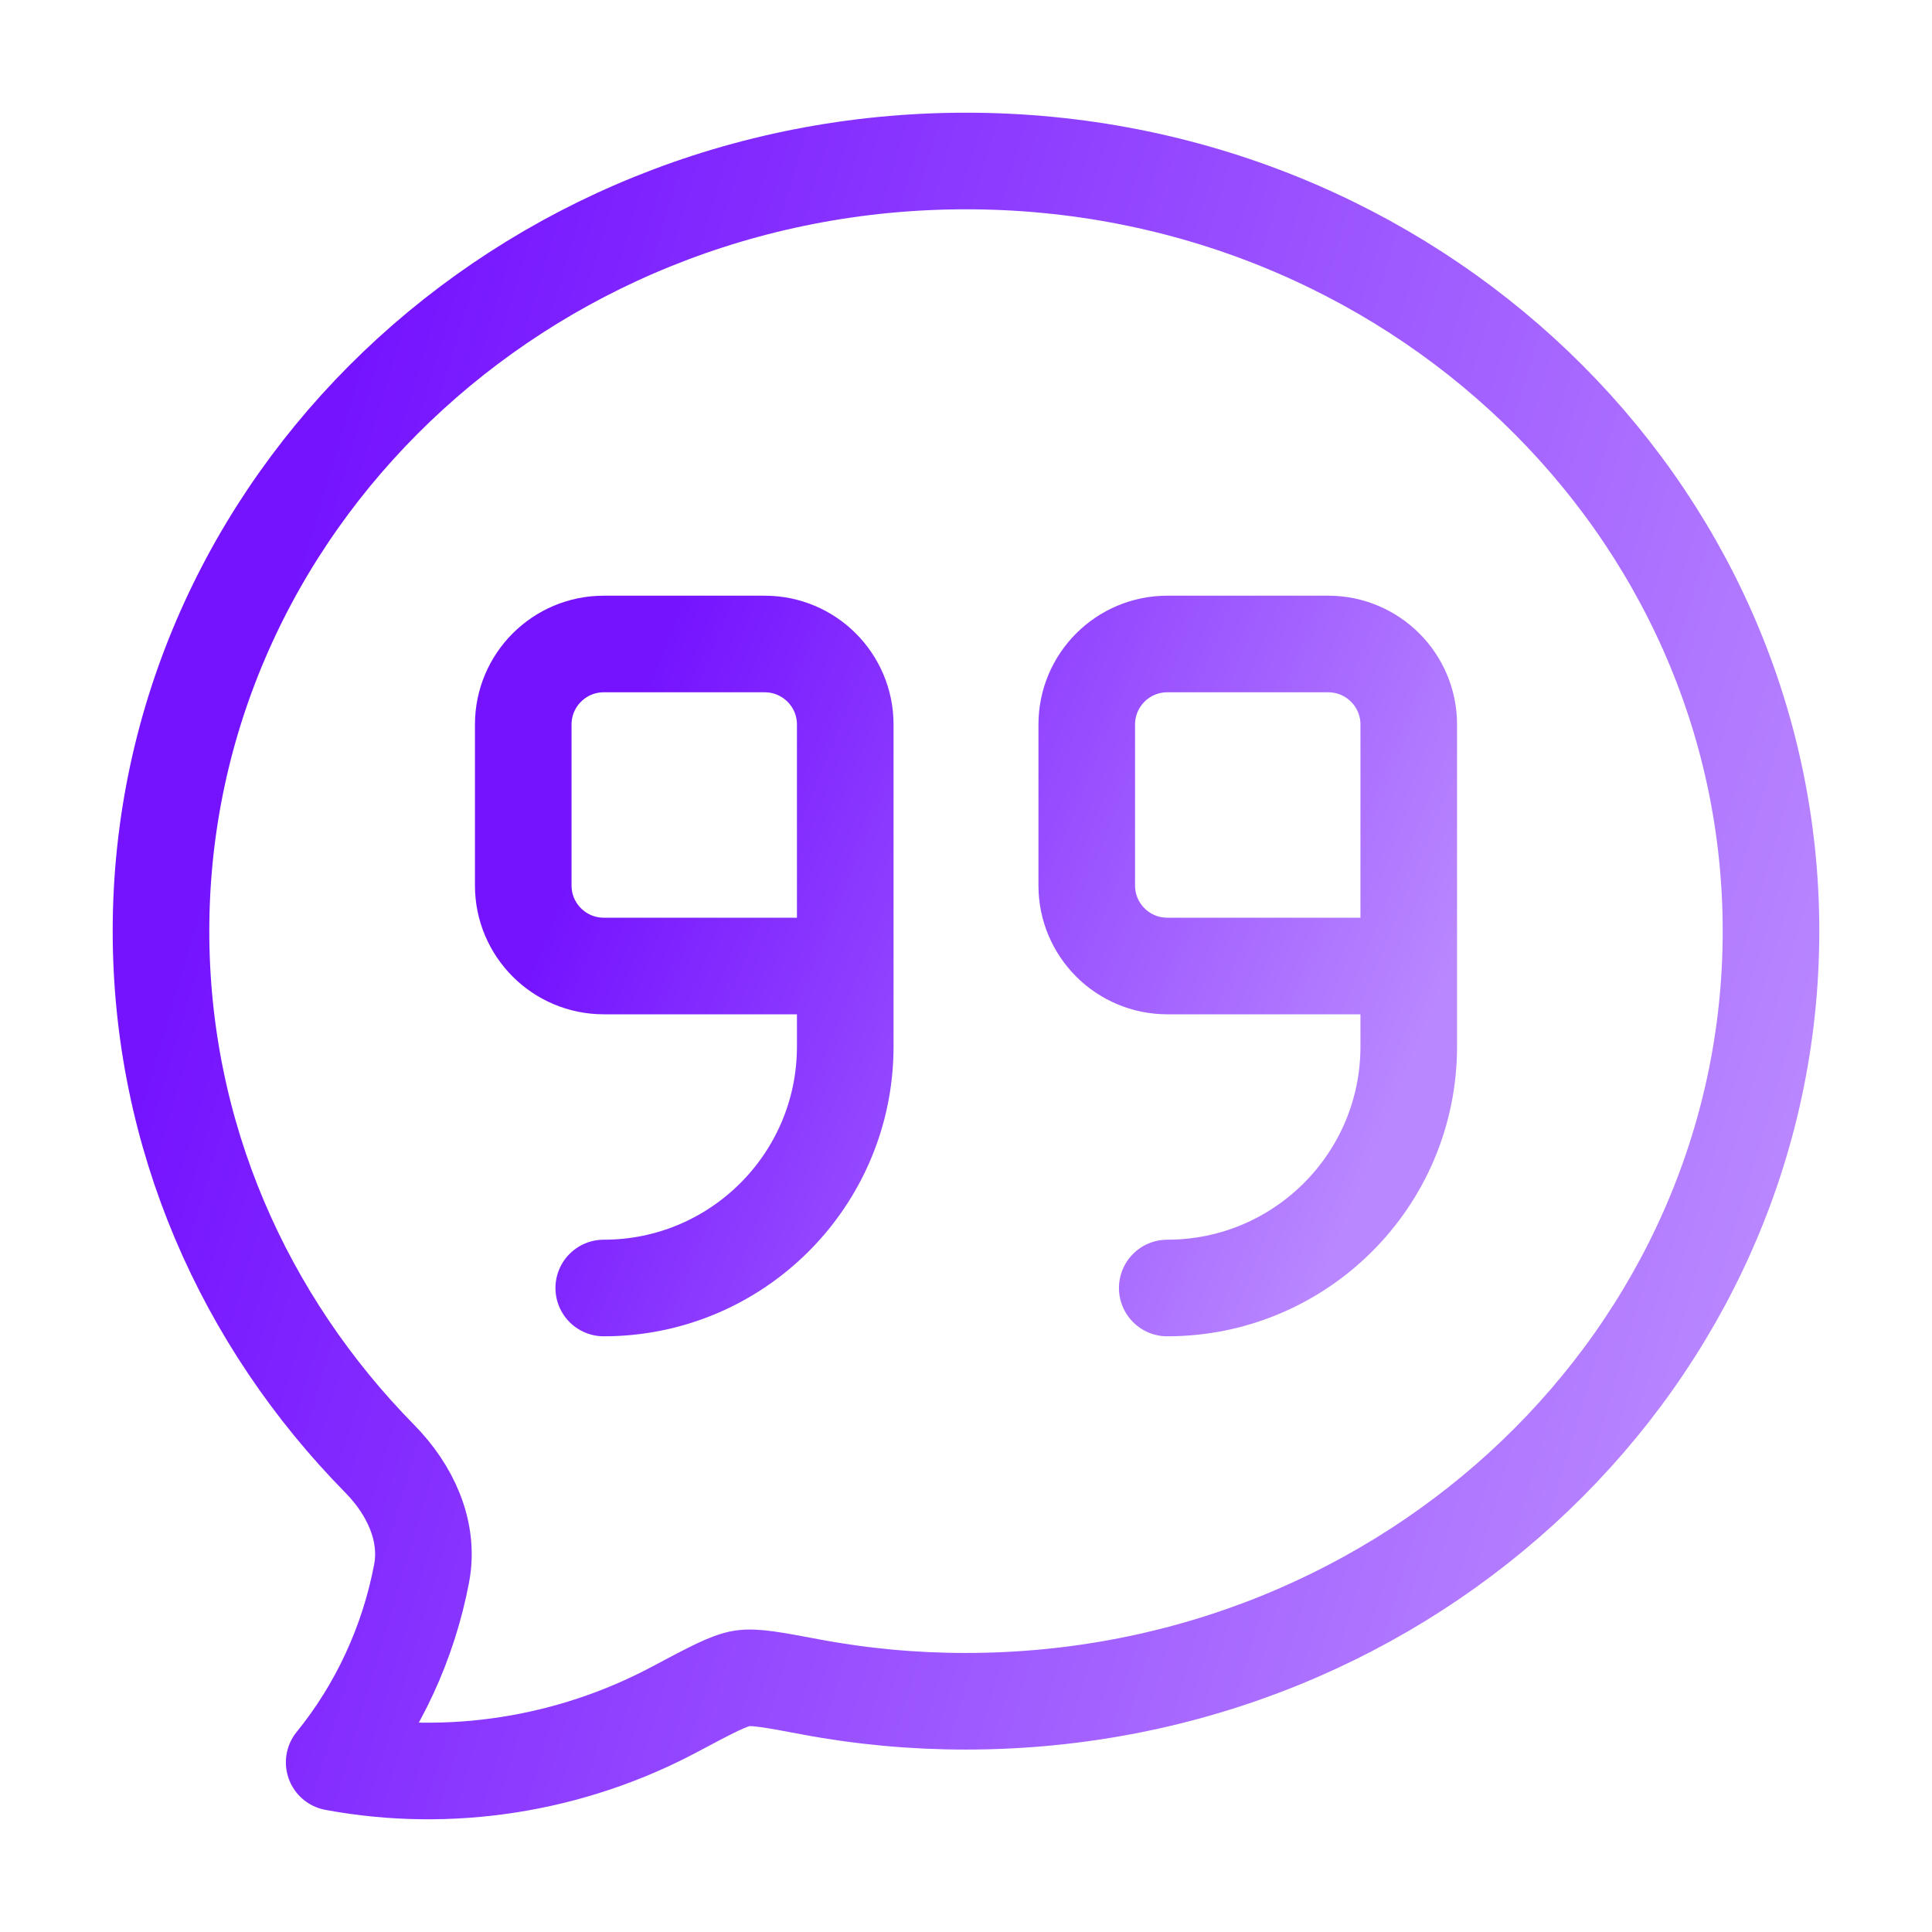
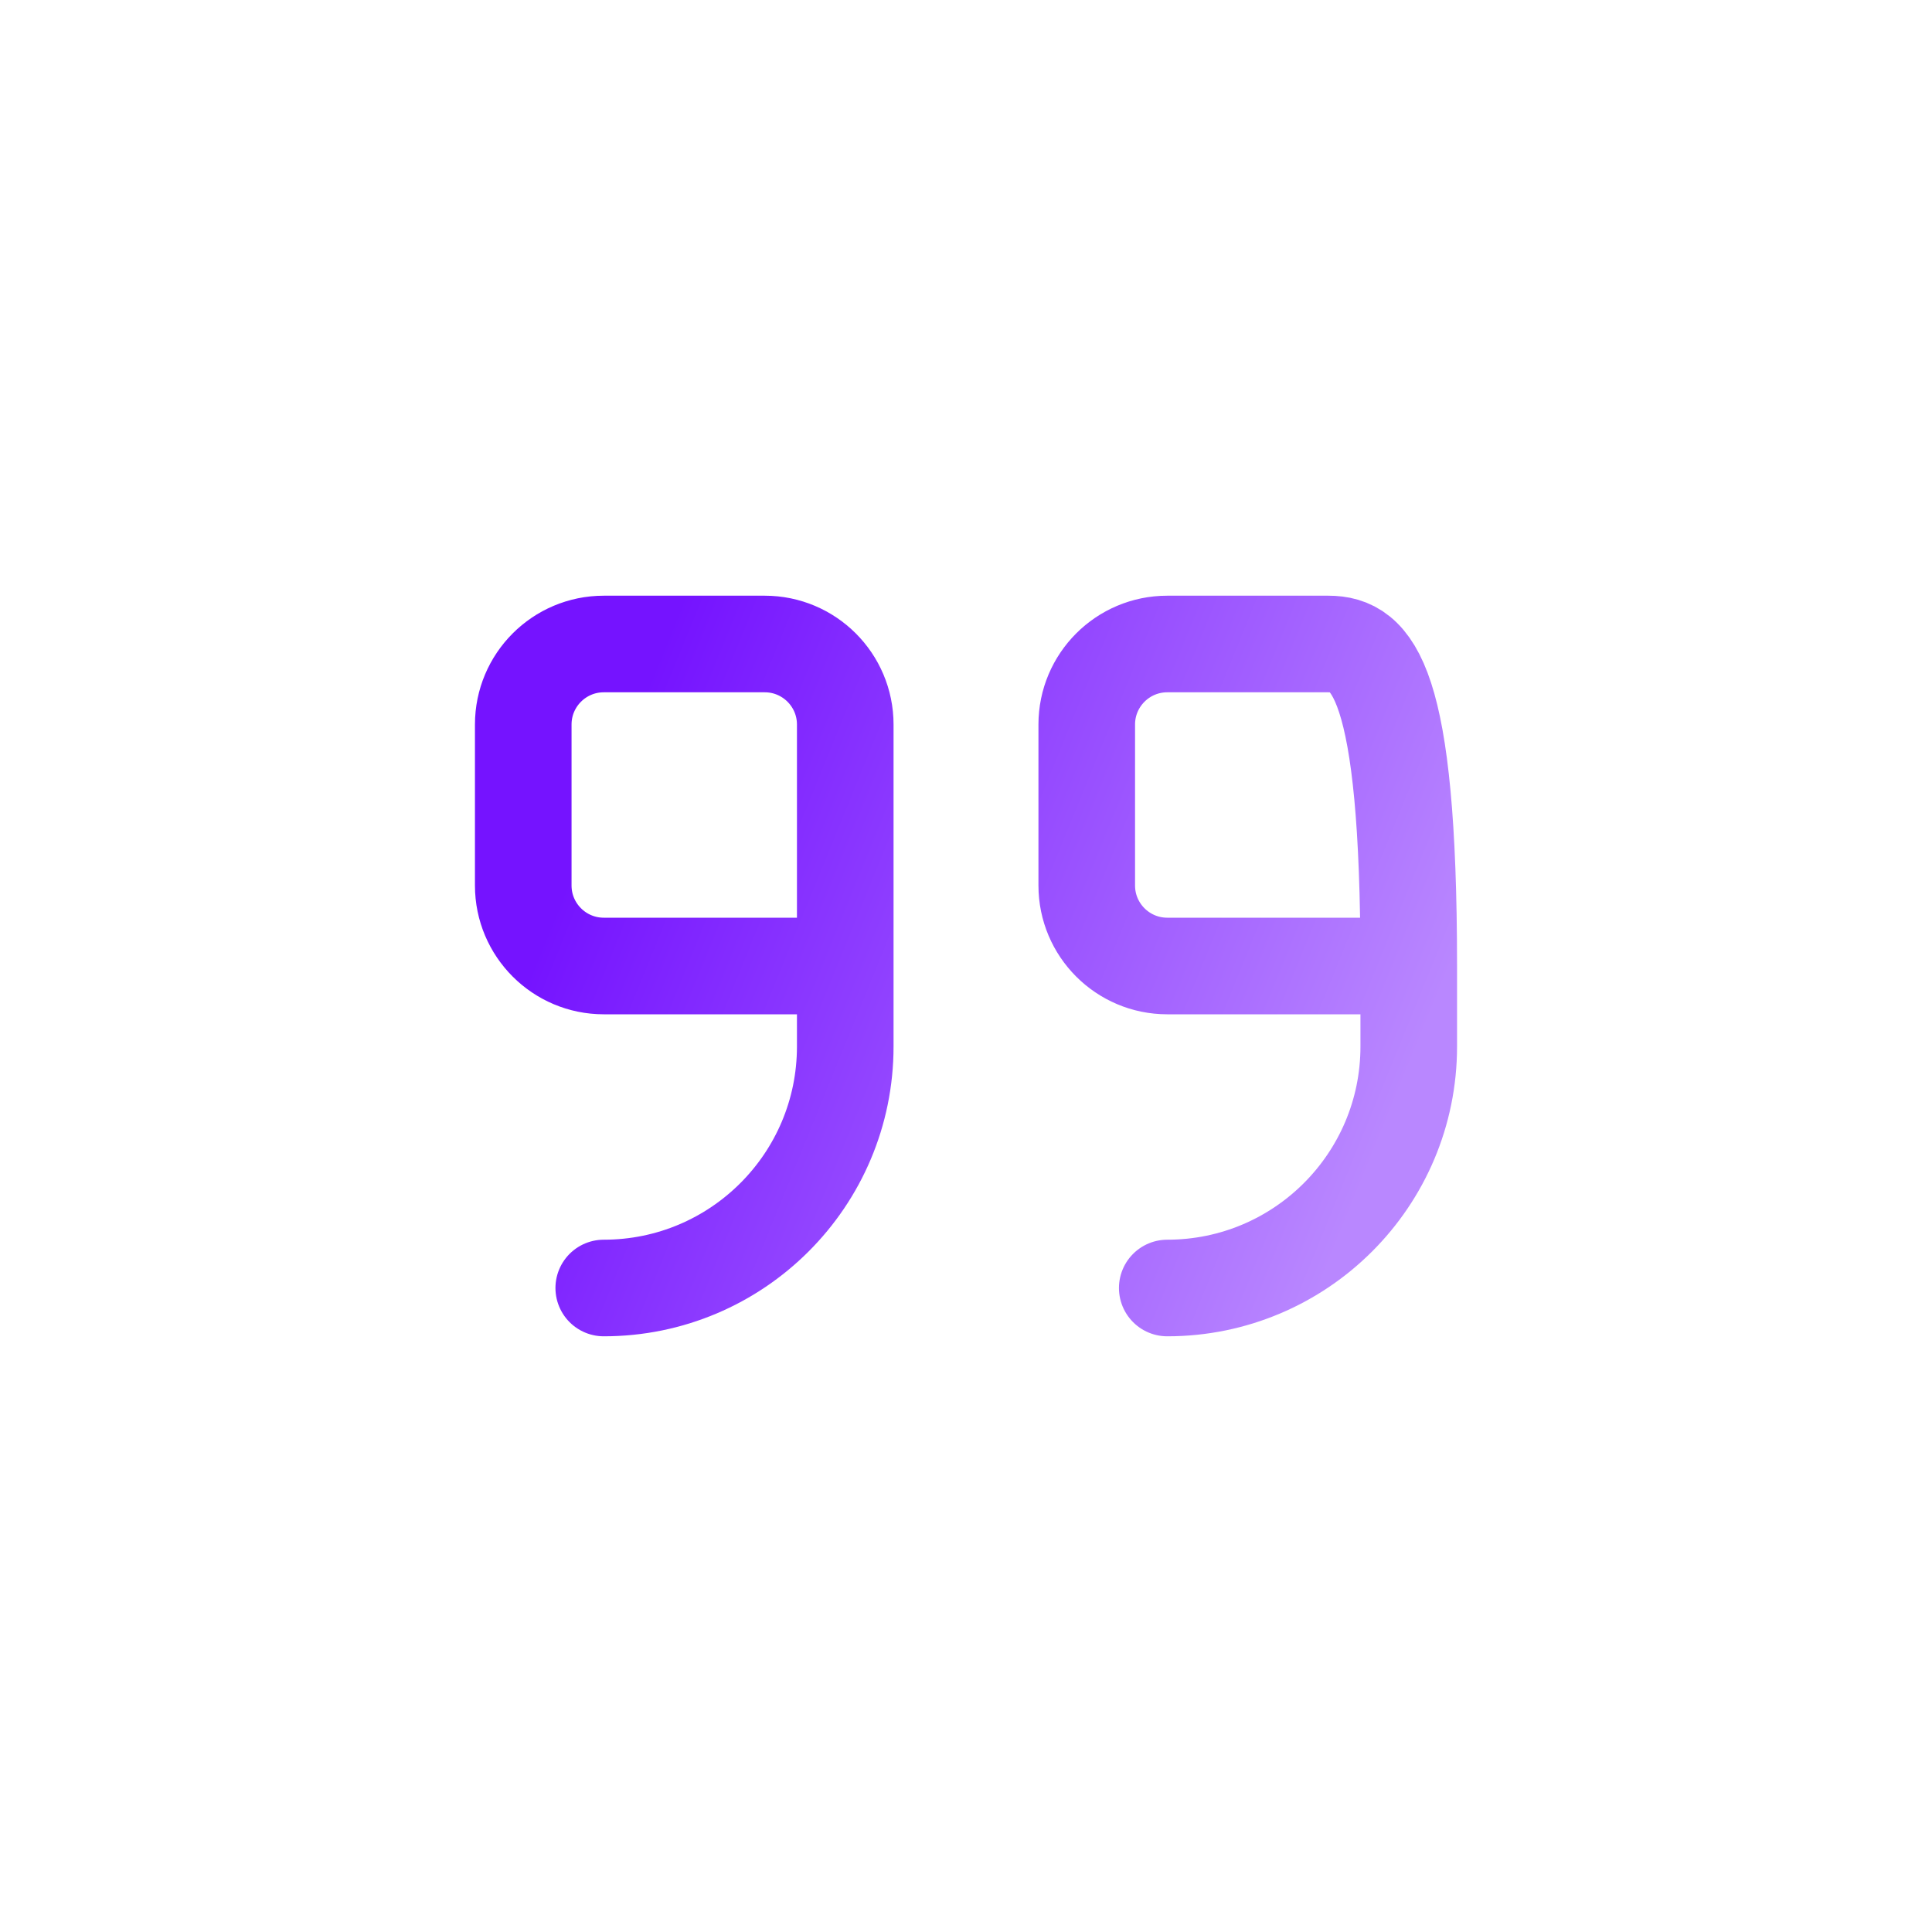
<svg xmlns="http://www.w3.org/2000/svg" width="30" height="30" viewBox="0 0 30 30" fill="none">
-   <path d="M27.5 14.458C27.5 21.062 21.903 26.417 15 26.417C14.188 26.418 13.379 26.343 12.582 26.193C12.008 26.085 11.721 26.031 11.521 26.062C11.32 26.093 11.037 26.244 10.469 26.546C8.863 27.4 6.99 27.701 5.189 27.366C5.873 26.524 6.341 25.514 6.547 24.431C6.672 23.768 6.362 23.125 5.899 22.654C3.792 20.514 2.5 17.631 2.5 14.458C2.5 7.854 8.097 2.5 15 2.5C21.903 2.5 27.5 7.854 27.5 14.458Z" stroke="url(#paint0_linear_6001_36969)" stroke-width="1.5" stroke-linejoin="round" />
-   <path d="M13.125 15V11.25C13.125 10.56 12.565 10 11.875 10H9.375C8.685 10 8.125 10.56 8.125 11.25V13.75C8.125 14.44 8.685 15 9.375 15H13.125ZM13.125 15V16.25C13.125 18.321 11.446 20 9.375 20M21.875 15V11.25C21.875 10.56 21.315 10 20.625 10H18.125C17.435 10 16.875 10.56 16.875 11.25V13.75C16.875 14.44 17.435 15 18.125 15H21.875ZM21.875 15V16.25C21.875 18.321 20.196 20 18.125 20" stroke="url(#paint1_linear_6001_36969)" stroke-width="1.5" stroke-linecap="round" stroke-linejoin="round" />
+   <path d="M13.125 15V11.25C13.125 10.56 12.565 10 11.875 10H9.375C8.685 10 8.125 10.56 8.125 11.25V13.75C8.125 14.44 8.685 15 9.375 15H13.125ZM13.125 15V16.25C13.125 18.321 11.446 20 9.375 20M21.875 15C21.875 10.56 21.315 10 20.625 10H18.125C17.435 10 16.875 10.56 16.875 11.25V13.75C16.875 14.44 17.435 15 18.125 15H21.875ZM21.875 15V16.25C21.875 18.321 20.196 20 18.125 20" stroke="url(#paint1_linear_6001_36969)" stroke-width="1.5" stroke-linecap="round" stroke-linejoin="round" />
  <defs>
    <linearGradient id="paint0_linear_6001_36969" x1="5.912" y1="4.37" x2="29.766" y2="11.442" gradientUnits="userSpaceOnUse">
      <stop stop-color="#7513FF" />
      <stop offset="1" stop-color="#B987FF" />
    </linearGradient>
    <linearGradient id="paint1_linear_6001_36969" x1="10.002" y1="10.748" x2="22.241" y2="15.737" gradientUnits="userSpaceOnUse">
      <stop stop-color="#7513FF" />
      <stop offset="1" stop-color="#B987FF" />
    </linearGradient>
  </defs>
</svg>